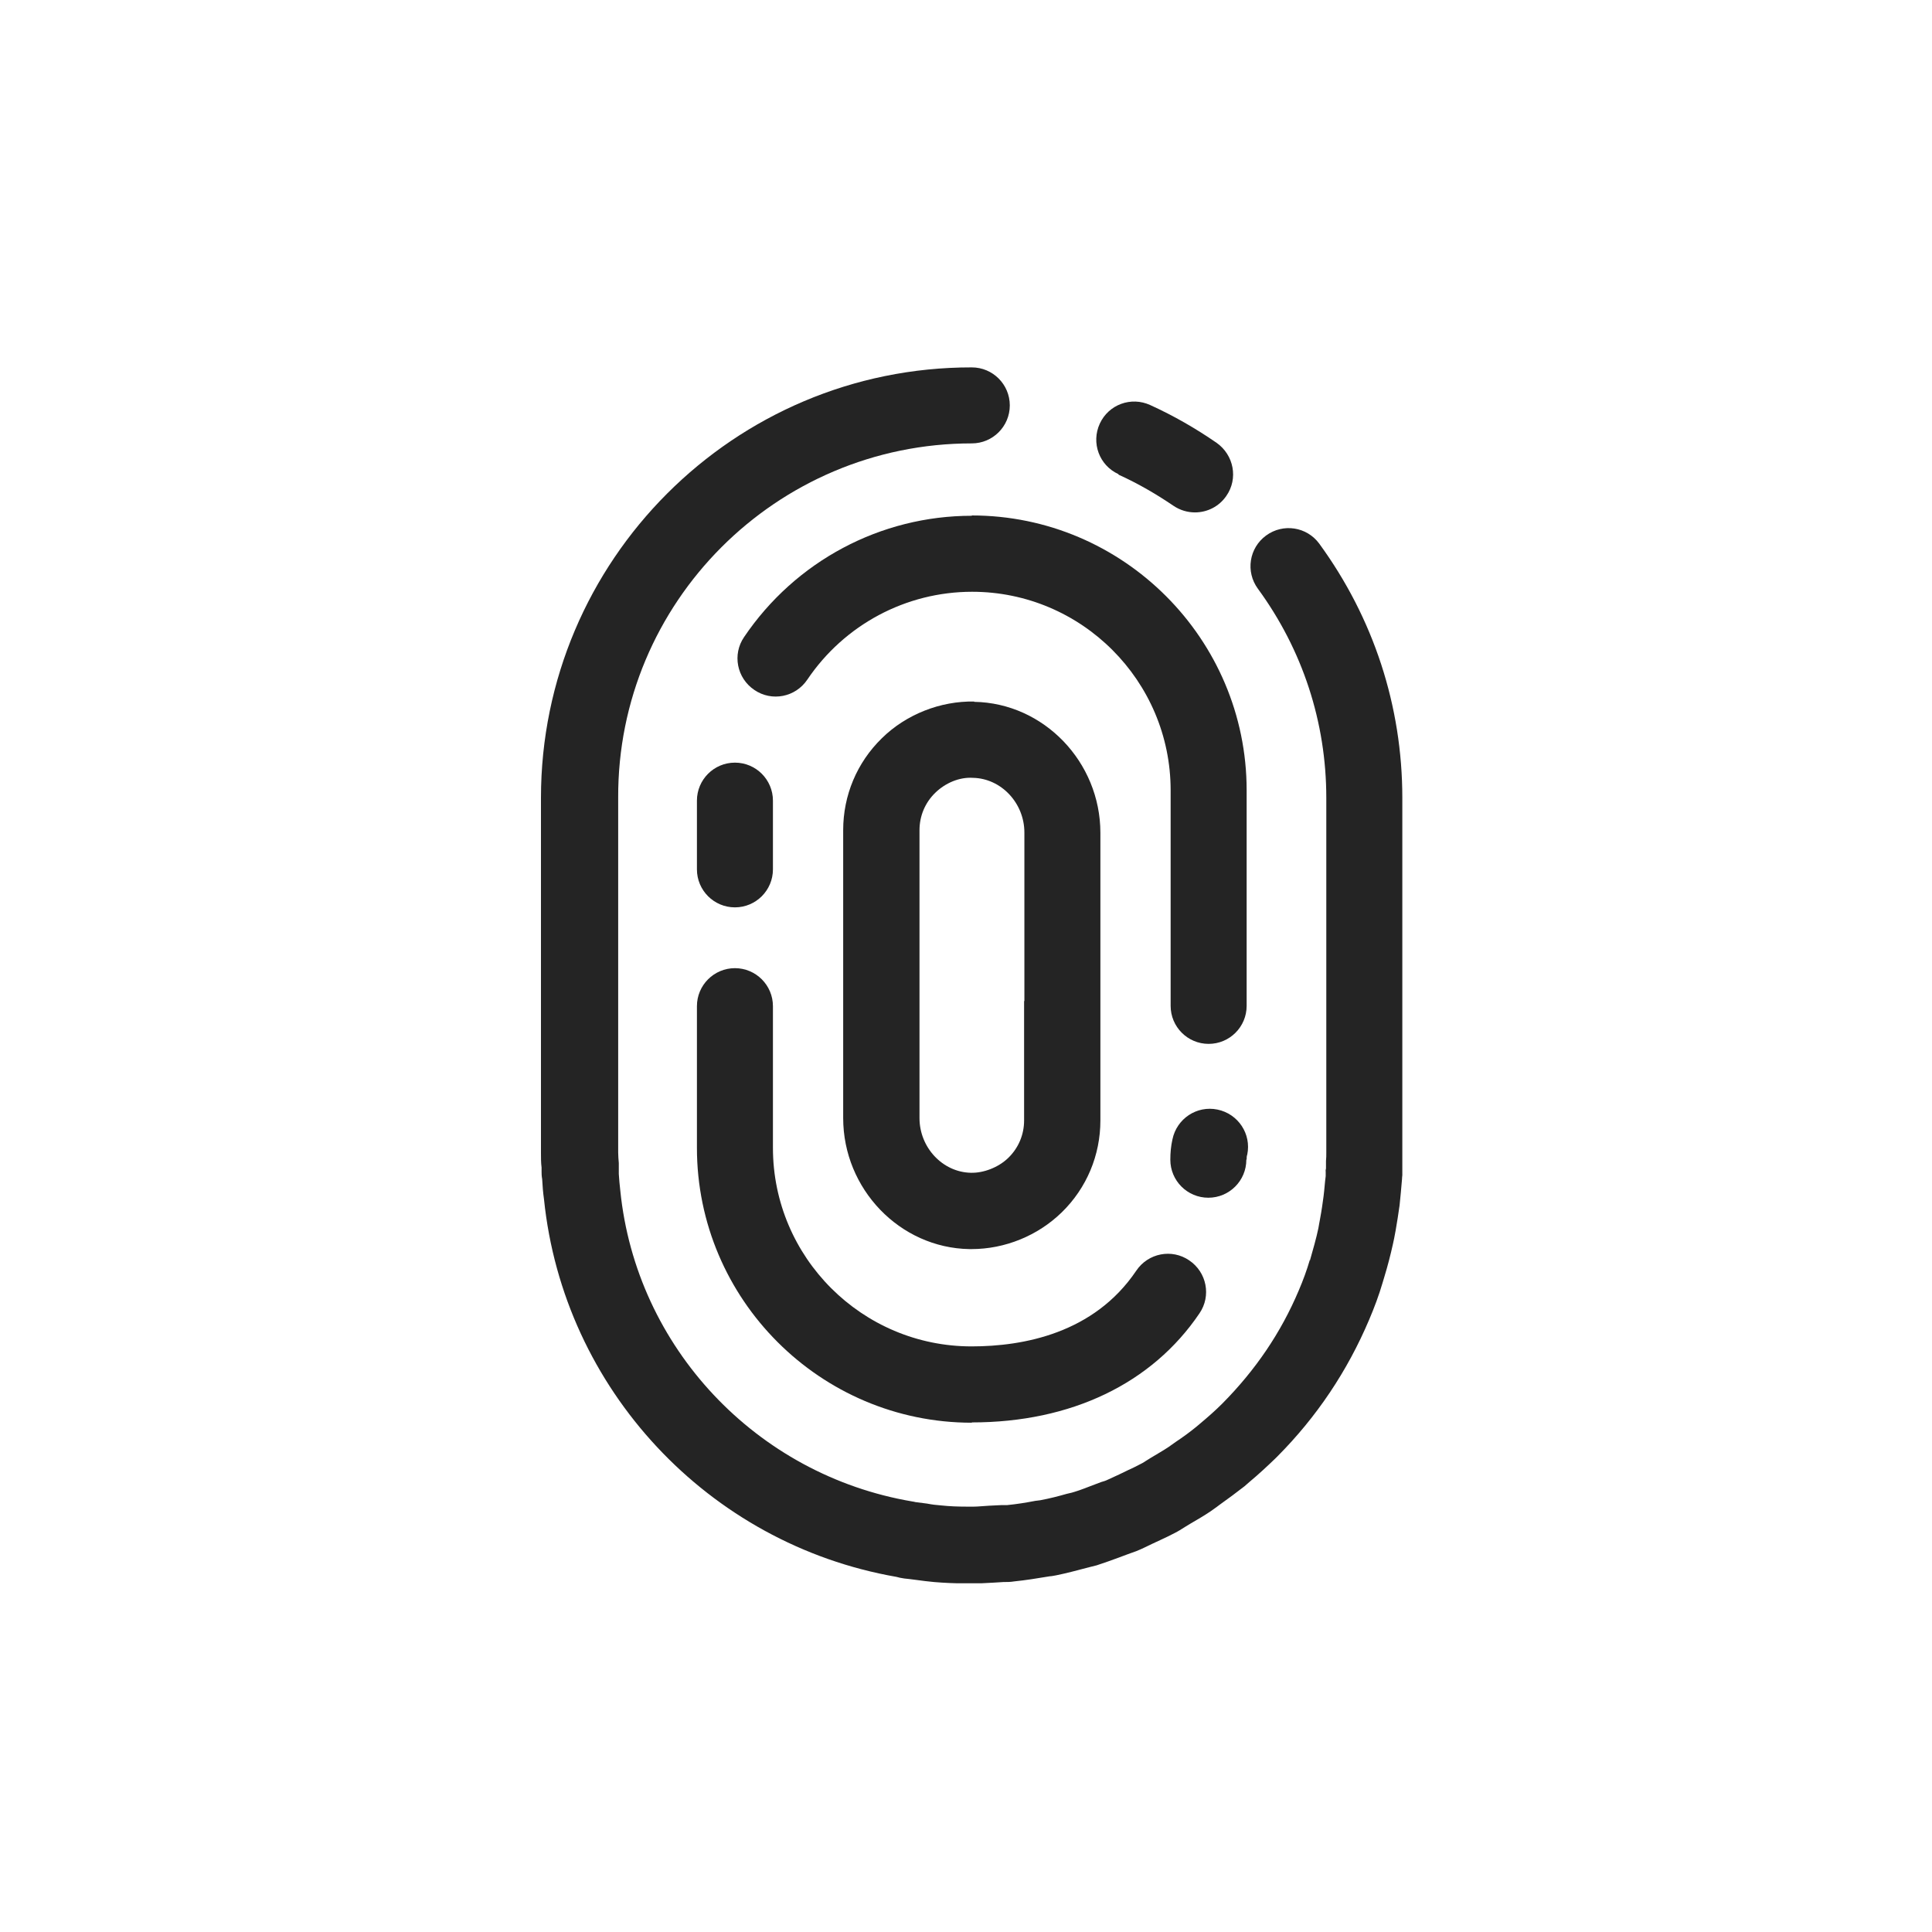
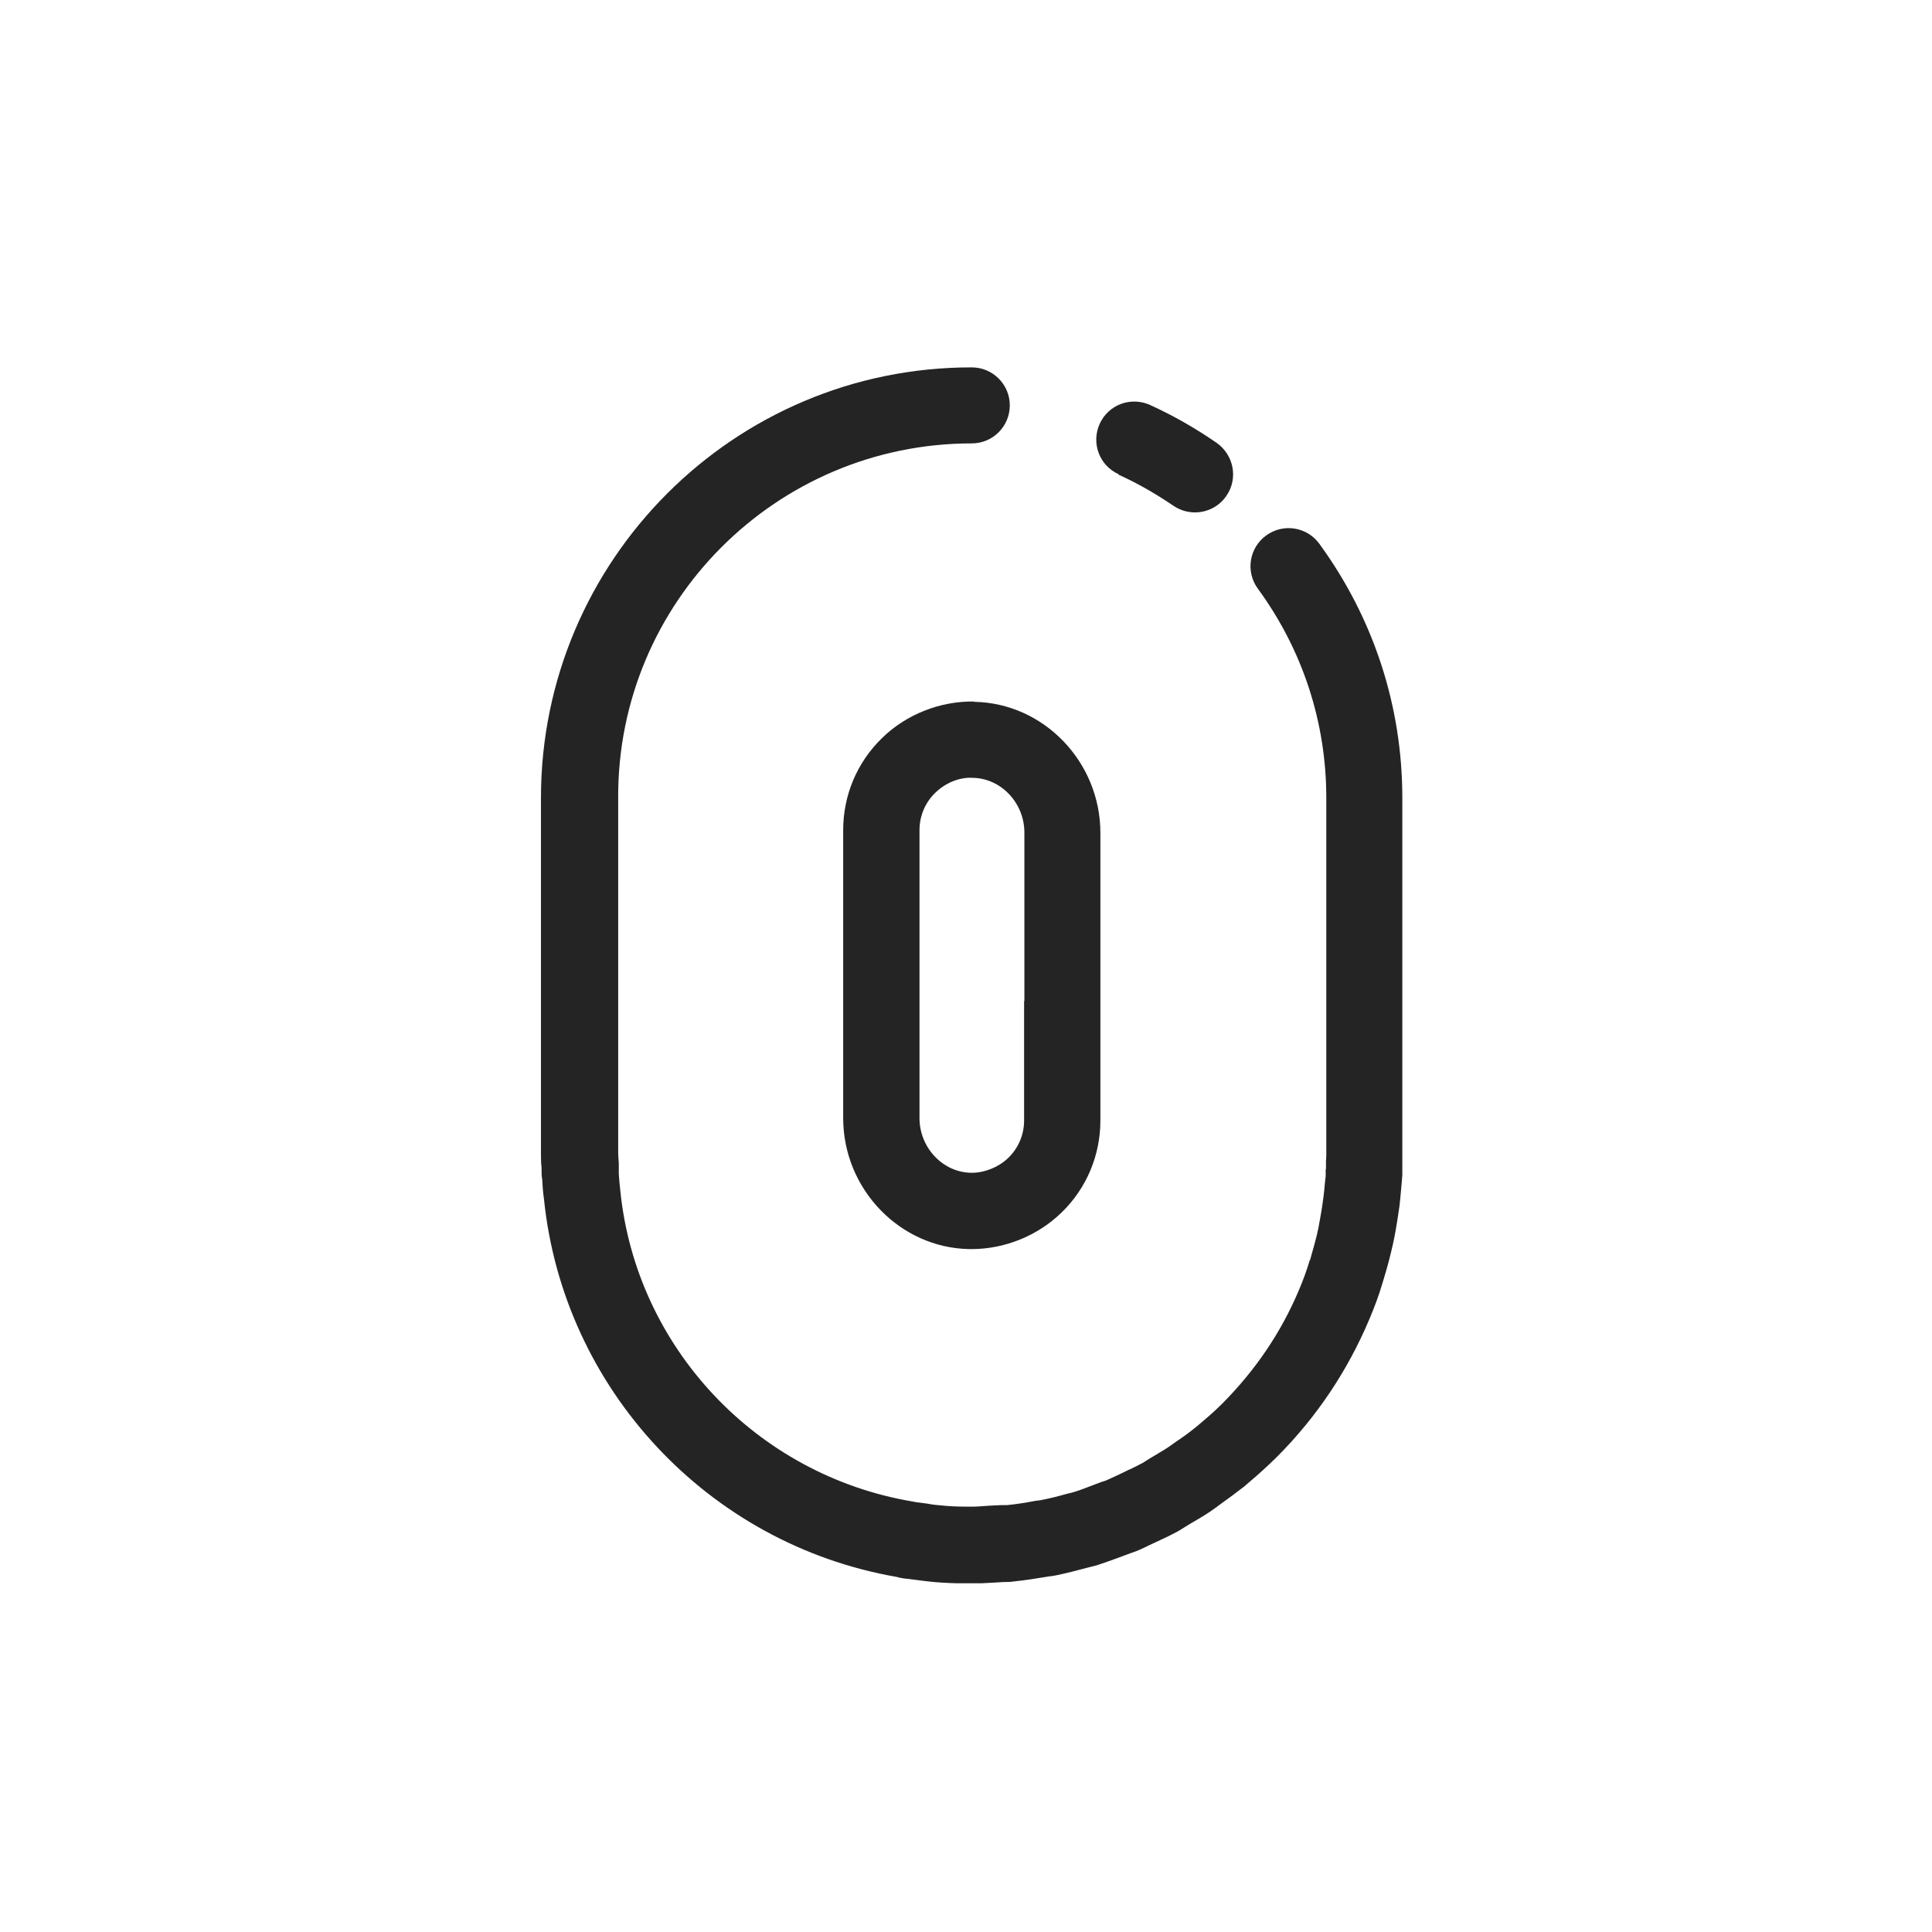
<svg xmlns="http://www.w3.org/2000/svg" width="100" height="100" viewBox="0 0 100 100" fill="none">
  <g clip-path="url(#clip0_2503_2091)">
    <path d="M57.901 24.571C58.908 25.027 59.852 25.578 60.733 26.176C61.08 26.412 61.473 26.522 61.851 26.522C62.48 26.522 63.094 26.223 63.472 25.672C64.101 24.776 63.865 23.548 62.968 22.919C61.898 22.179 60.749 21.518 59.538 20.967C58.546 20.511 57.382 20.936 56.925 21.927C56.469 22.919 56.894 24.083 57.885 24.539L57.901 24.571Z" fill="#242424" />
    <path d="M72.584 41.3C72.584 36.531 71.088 31.983 68.287 28.143C67.642 27.262 66.415 27.073 65.533 27.718C64.652 28.363 64.463 29.591 65.108 30.472C67.422 33.636 68.649 37.381 68.649 41.3V51.576C68.649 51.576 68.649 51.67 68.649 51.702C68.649 51.781 68.649 51.843 68.649 51.922C68.649 51.969 68.649 52.017 68.649 52.064V59.665C68.649 59.806 68.649 59.948 68.633 60.09V60.483C68.633 60.483 68.602 60.593 68.618 60.641V60.877C68.57 61.223 68.555 61.553 68.508 61.915C68.46 62.277 68.413 62.623 68.319 63.127C68.287 63.269 68.272 63.41 68.24 63.568C68.146 64.04 67.925 64.811 67.799 65.251V65.204C67.642 65.739 67.453 66.259 67.217 66.809C66.304 68.966 64.998 70.901 63.267 72.648C62.905 73.01 62.527 73.341 62.134 73.671C62.134 73.671 61.945 73.828 61.929 73.844C61.583 74.127 61.237 74.379 60.859 74.631L60.482 74.898C60.198 75.087 59.915 75.245 59.553 75.465L59.301 75.622C59.191 75.701 59.065 75.764 58.939 75.827C58.766 75.921 58.593 76 58.42 76.079L57.932 76.315C57.728 76.409 57.523 76.504 57.318 76.598C57.224 76.645 57.114 76.677 57.004 76.708L56.547 76.881C56.248 76.992 55.949 77.117 55.635 77.212L55.477 77.259L55.21 77.322C54.769 77.448 54.344 77.558 53.84 77.653L53.589 77.684C53.101 77.778 52.613 77.857 52.125 77.904C52.031 77.904 51.921 77.904 51.826 77.904L51.181 77.936C50.898 77.951 50.614 77.983 50.41 77.983C50.378 77.983 50.284 77.983 50.252 77.983C50.221 77.983 50.048 77.983 50.016 77.983C49.576 77.983 49.151 77.967 48.71 77.92C48.474 77.904 48.222 77.873 47.986 77.826L47.373 77.747C47.373 77.747 47.262 77.715 47.215 77.715C39.142 76.346 32.926 69.737 32.107 61.632C32.076 61.333 32.044 61.05 32.029 60.766C32.029 60.751 32.029 60.688 32.029 60.641C32.029 60.578 32.029 60.515 32.029 60.452V60.2C32.013 60.011 31.997 59.822 31.997 59.649V52.221C31.997 52.221 31.997 52.127 31.997 52.095C31.997 52.017 31.997 51.954 31.997 51.875C31.997 51.828 31.997 51.781 31.997 51.733V41.3C31.95 31.18 40.181 22.95 50.3 22.95C51.386 22.95 52.267 22.069 52.267 20.983C52.267 19.897 51.386 19.016 50.3 19.016C37.993 19 28 29.009 28 41.3V51.906C28 51.906 28 51.969 28 52.017C28 52.032 28 52.048 28 52.08V59.681C28 59.932 28 60.184 28.032 60.436C28.032 60.499 28.032 60.562 28.032 60.641C28.032 60.751 28.032 60.861 28.063 61.034C28.079 61.38 28.11 61.742 28.157 62.073C29.165 71.893 36.656 79.919 46.397 81.618C46.46 81.634 46.523 81.65 46.586 81.665C46.727 81.697 46.885 81.713 47.042 81.728L47.42 81.776C47.734 81.823 48.033 81.854 48.348 81.886C48.883 81.933 49.403 81.949 49.969 81.964C50.064 81.964 50.174 81.964 50.3 81.964C50.677 81.964 51.055 81.933 51.433 81.917L51.936 81.886C52.125 81.886 52.298 81.886 52.487 81.854C53.101 81.791 53.683 81.697 54.344 81.587C54.438 81.587 54.549 81.555 54.659 81.54C55.21 81.429 55.729 81.288 56.39 81.115C56.516 81.083 56.642 81.052 56.768 81.02C57.161 80.894 57.539 80.753 57.932 80.611L58.31 80.469C58.483 80.406 58.656 80.344 58.829 80.281C59.112 80.17 59.38 80.029 59.648 79.903L60.088 79.698C60.324 79.588 60.56 79.478 60.796 79.352C60.985 79.258 61.158 79.147 61.331 79.037L61.615 78.864C61.961 78.66 62.323 78.455 62.669 78.219C62.779 78.14 62.889 78.062 62.999 77.983L63.125 77.888C63.566 77.574 63.991 77.259 64.416 76.928L64.668 76.708C65.14 76.315 65.596 75.89 66.005 75.496C66.005 75.496 66.115 75.386 66.131 75.371C68.146 73.341 69.735 70.98 70.868 68.305C71.136 67.675 71.372 67.046 71.561 66.4L71.655 66.086C71.828 65.519 71.97 64.968 72.096 64.402C72.143 64.213 72.174 64.024 72.237 63.694C72.316 63.253 72.379 62.828 72.442 62.387C72.489 61.978 72.521 61.553 72.568 61.034C72.568 60.908 72.599 60.766 72.599 60.625C72.599 60.562 72.599 60.499 72.599 60.436V60.357C72.615 60.121 72.631 59.901 72.631 59.665V51.906C72.631 51.906 72.631 51.843 72.631 51.828C72.631 51.796 72.631 51.781 72.631 51.749V41.3H72.584Z" fill="#242424" />
    <path d="M50.426 36.311C48.679 36.279 46.9 36.972 45.641 38.215C44.351 39.474 43.643 41.174 43.643 42.968V51.796C43.643 51.796 43.643 51.906 43.643 51.954C43.643 52.001 43.643 52.048 43.643 52.08V57.871C43.643 61.538 46.57 64.591 50.174 64.653C50.205 64.653 50.252 64.653 50.284 64.653C52.015 64.653 53.715 63.961 54.958 62.749C56.248 61.49 56.956 59.791 56.956 57.997V52.001C56.956 52.001 56.956 51.906 56.956 51.875C56.956 51.843 56.956 51.796 56.956 51.765V43.109C56.956 39.443 54.029 36.389 50.426 36.327V36.311ZM53.007 51.812C53.007 51.812 53.007 51.859 53.007 51.891V57.997C53.007 58.721 52.723 59.413 52.188 59.932C51.669 60.436 50.898 60.719 50.252 60.703C48.789 60.672 47.593 59.397 47.593 57.871V52.001C47.593 52.001 47.593 51.954 47.593 51.922V42.968C47.593 42.244 47.876 41.551 48.411 41.032C48.931 40.528 49.654 40.214 50.363 40.261C51.826 40.292 53.022 41.567 53.022 43.094V51.812H53.007Z" fill="#242424" />
-     <path d="M38.04 46.965C39.126 46.965 40.007 46.084 40.007 44.998V41.441C40.007 40.355 39.126 39.474 38.04 39.474C36.954 39.474 36.073 40.355 36.073 41.441V44.998C36.073 46.084 36.954 46.965 38.04 46.965Z" fill="#242424" />
-     <path d="M50.3 26.696C45.578 26.696 41.172 29.041 38.513 32.975C37.899 33.872 38.135 35.099 39.047 35.713C39.945 36.327 41.172 36.091 41.786 35.178C43.706 32.33 46.9 30.63 50.315 30.63C55.981 30.63 60.592 35.241 60.592 40.906V52.064C60.592 53.15 61.473 54.031 62.559 54.031C63.645 54.031 64.526 53.15 64.526 52.064V40.906C64.526 33.069 58.137 26.68 50.3 26.68V26.696Z" fill="#242424" />
-     <path d="M64.526 60.011C64.526 59.933 64.526 59.838 64.558 59.76C64.778 58.69 64.085 57.651 63.015 57.431C61.945 57.21 60.907 57.903 60.686 58.973C60.608 59.319 60.576 59.665 60.576 60.027C60.576 61.113 61.457 61.994 62.543 61.994C63.629 61.994 64.51 61.113 64.51 60.027L64.526 60.011Z" fill="#242424" />
-     <path d="M50.3 73.624C55.446 73.624 59.632 71.609 62.087 67.974C62.7 67.077 62.464 65.85 61.552 65.236C60.655 64.622 59.427 64.858 58.813 65.771C56.626 69.013 52.975 69.689 50.284 69.689C44.618 69.689 40.007 65.078 40.007 59.413V52.08C40.007 50.994 39.126 50.112 38.04 50.112C36.954 50.112 36.073 50.994 36.073 52.08V59.413C36.073 67.25 42.462 73.639 50.3 73.639V73.624Z" fill="#242424" />
  </g>
  <defs>
    <clipPath id="clip0_2503_2091">
      <rect width="44.584" height="62.949" fill="white" transform="translate(28 19)" />
    </clipPath>
  </defs>
</svg>